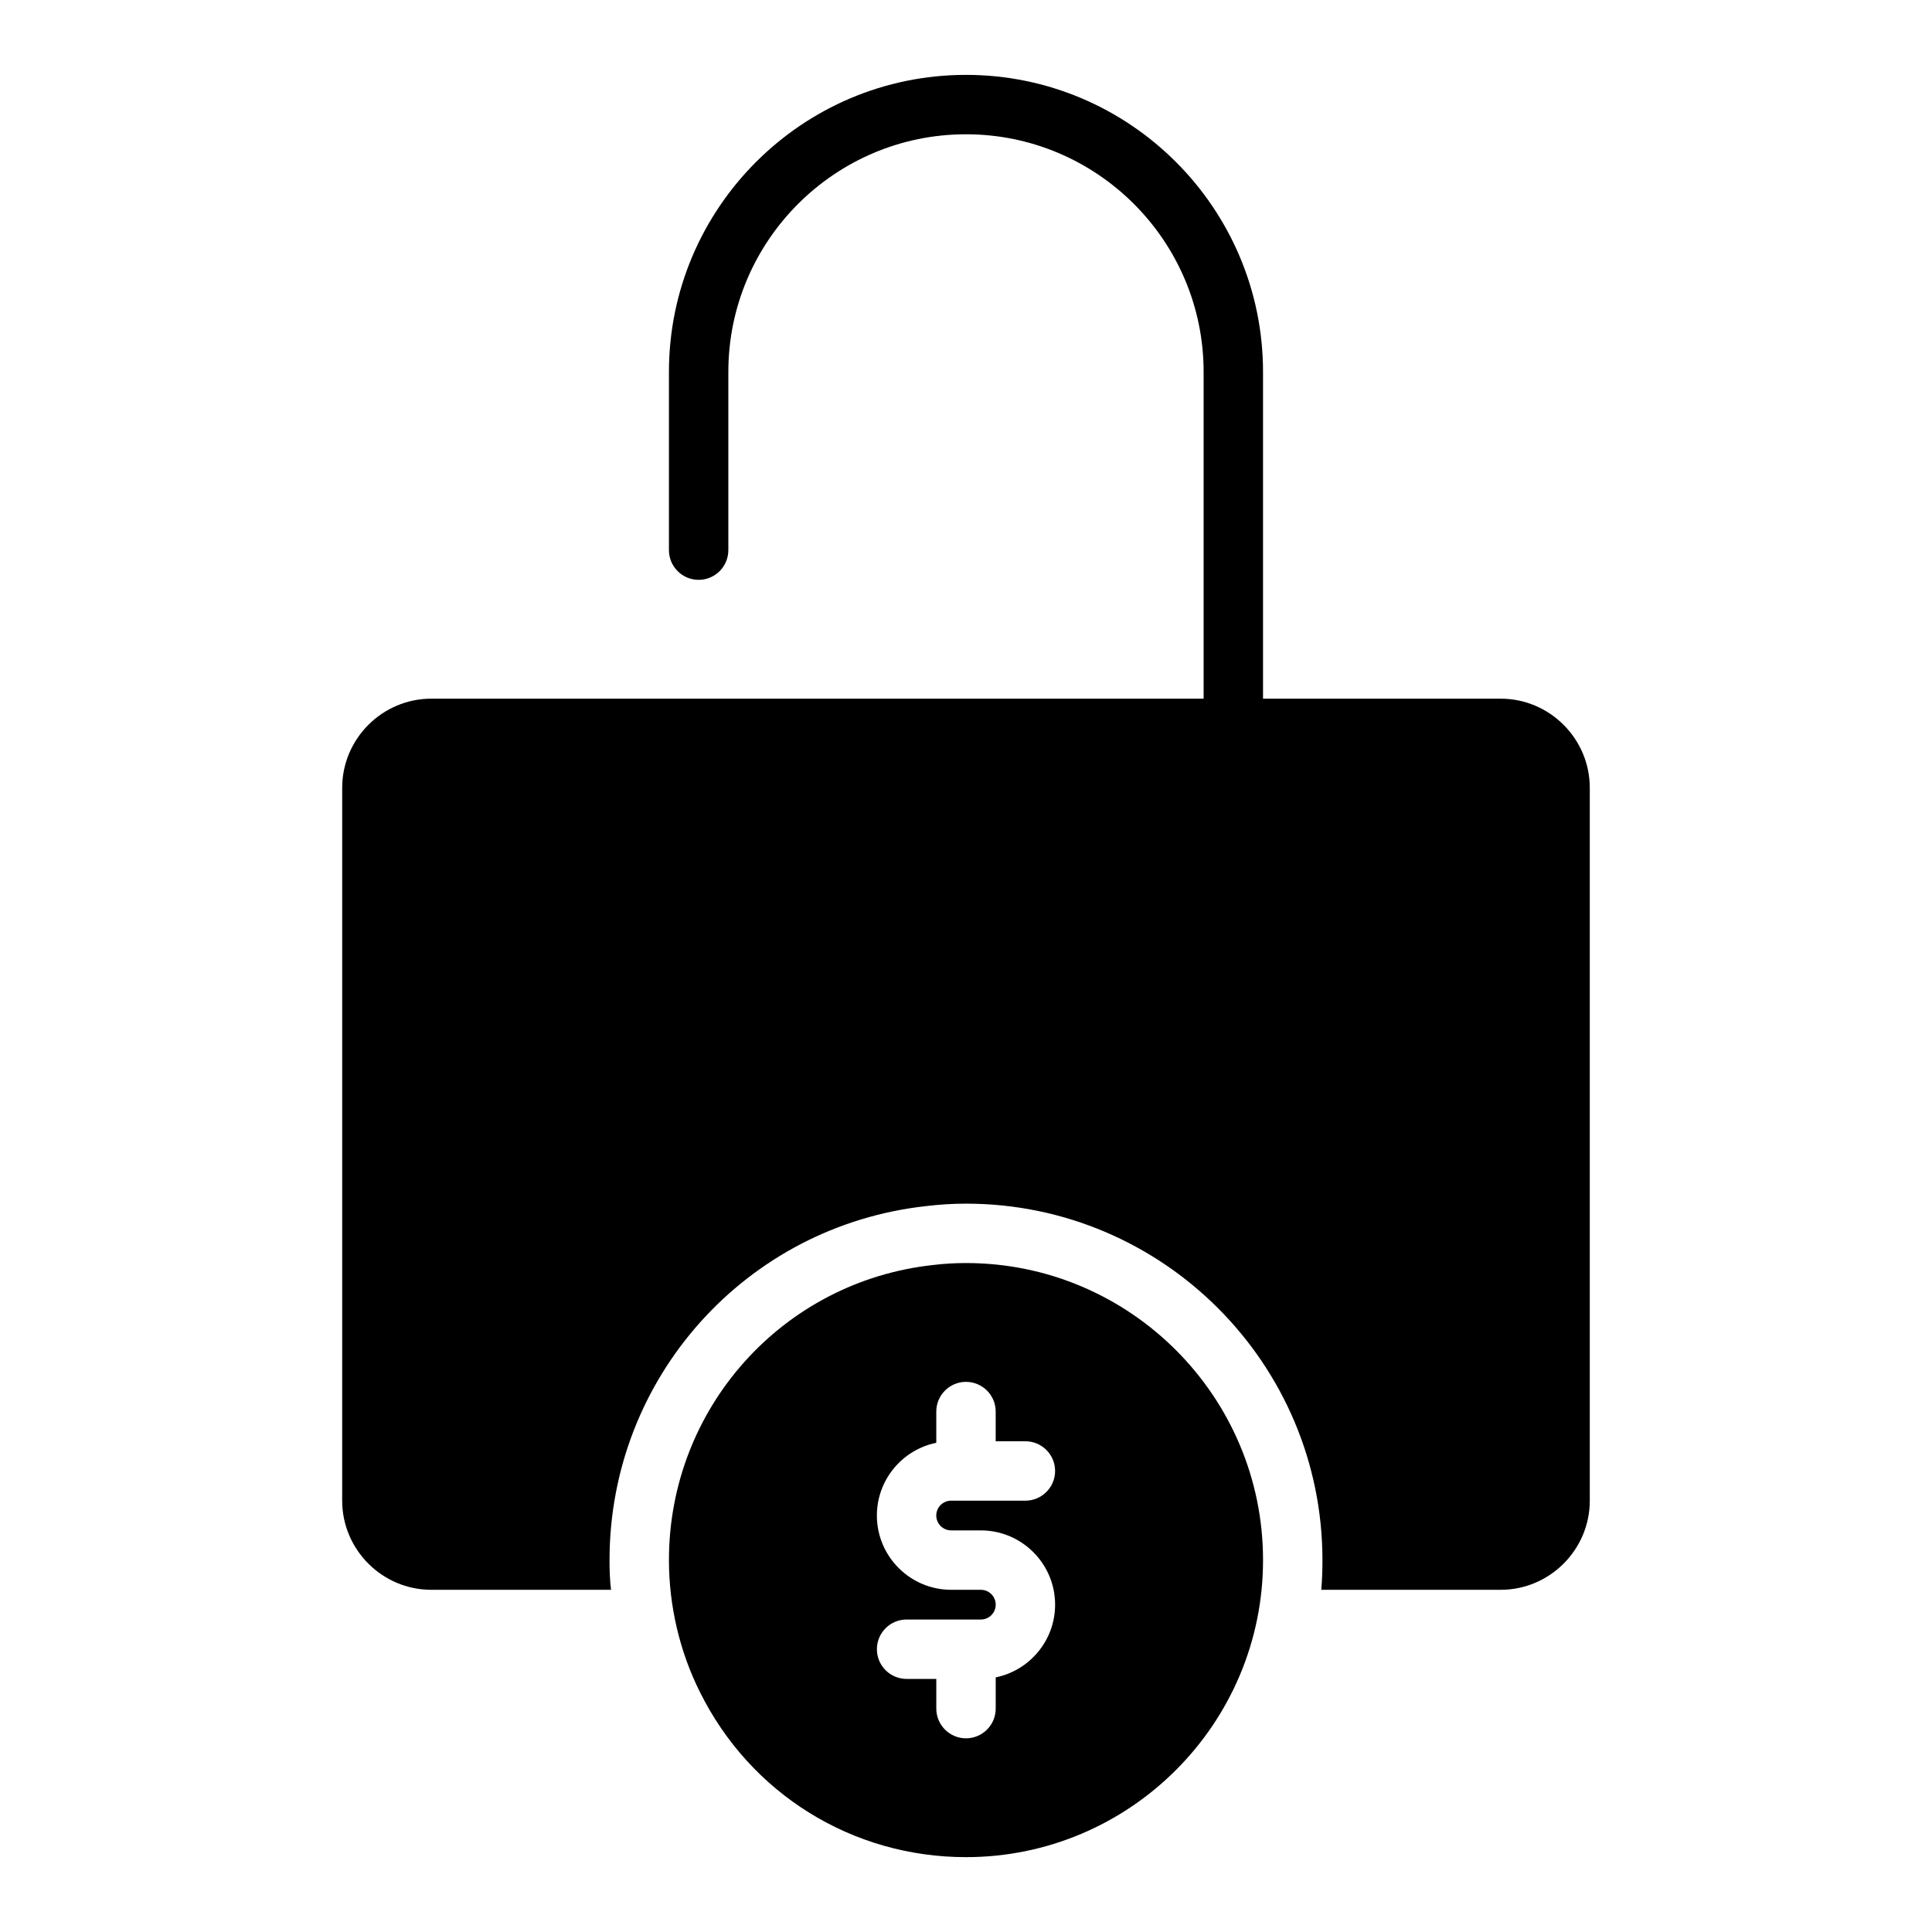
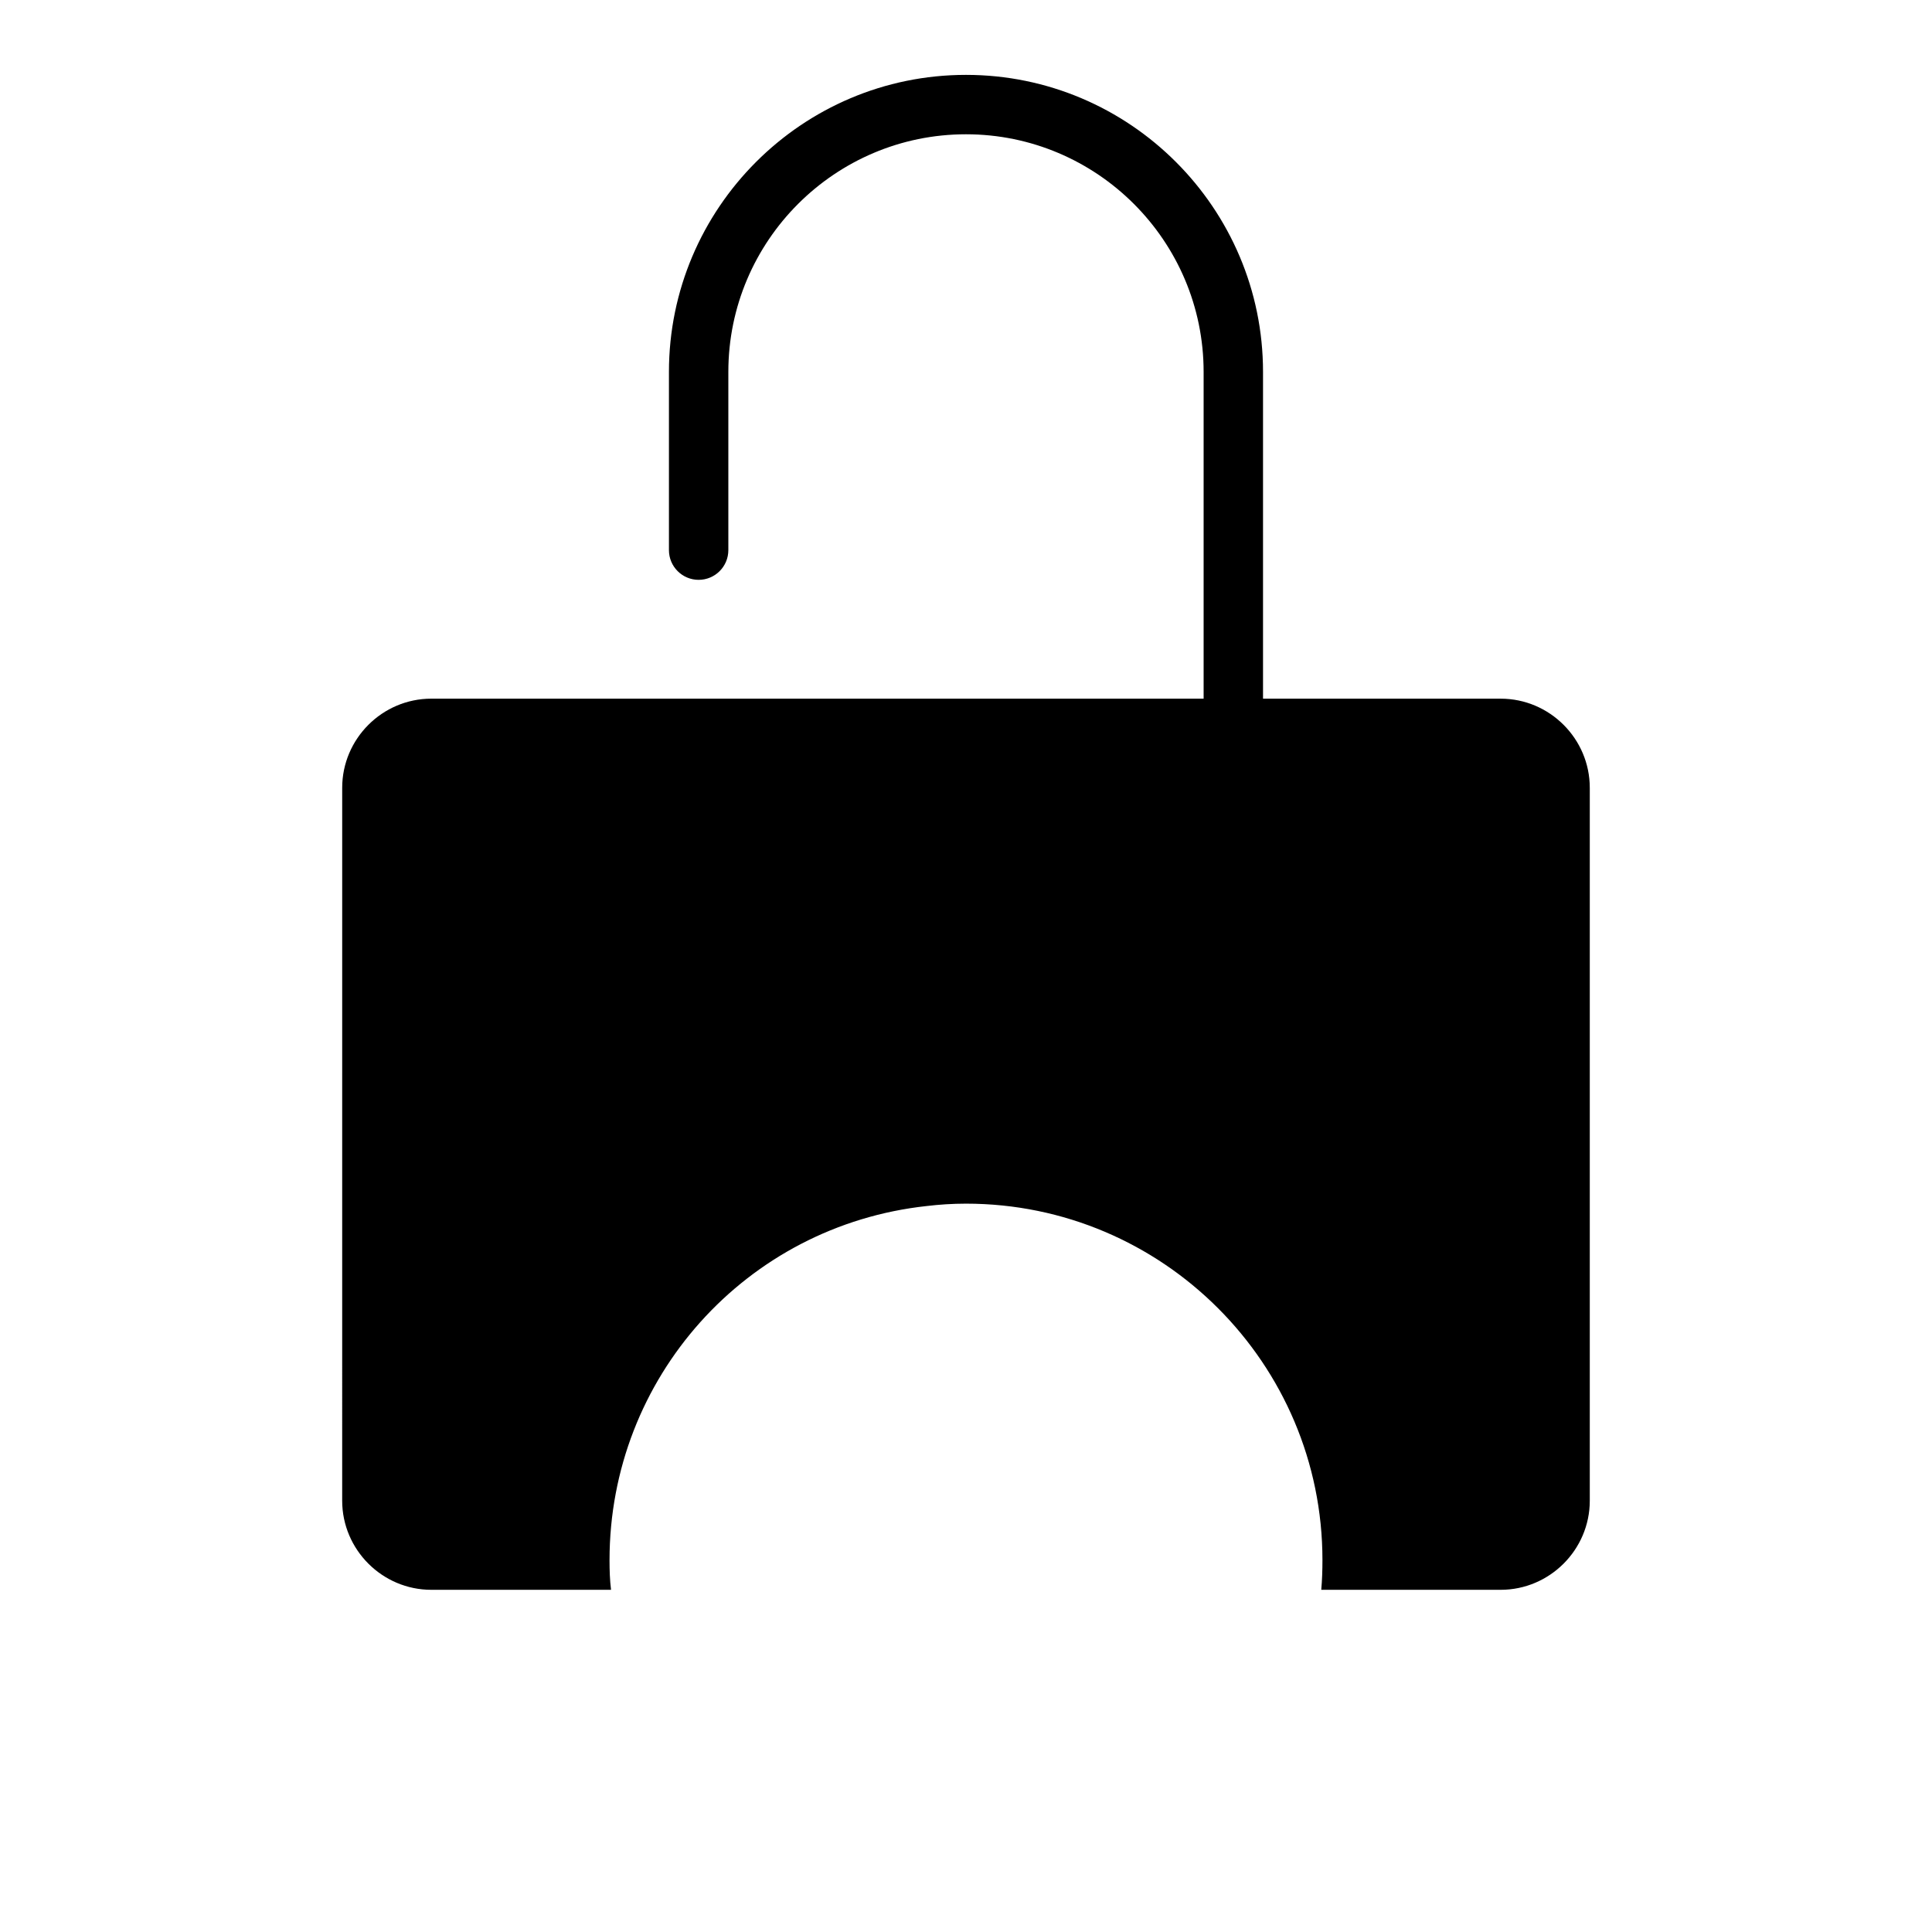
<svg xmlns="http://www.w3.org/2000/svg" fill="#000000" width="800px" height="800px" version="1.1" viewBox="144 144 512 512">
  <g>
-     <path d="m400 478.72c-2.992 0-5.879 0.172-8.723 0.52-39.906 4.344-70 37.957-70 78.199 0 12.137 2.844 24.238 8.219 34.992 13.398 26.977 40.414 43.73 70.504 43.73 43.406 0 78.719-35.312 78.719-78.719 0-43.41-35.312-78.723-78.719-78.723zm-3.938 70.848h7.871c10.848 0 19.68 8.832 19.68 19.68 0 9.5-6.769 17.453-15.742 19.277v8.277c0 4.344-3.527 7.871-7.871 7.871s-7.871-3.527-7.871-7.871v-7.871h-7.871c-4.344 0-7.871-3.527-7.871-7.871s3.527-7.871 7.871-7.871h19.68c2.172 0 3.938-1.762 3.938-3.938-0.004-2.176-1.77-3.938-3.941-3.938h-7.871c-10.848 0-19.68-8.832-19.68-19.68 0-9.5 6.769-17.453 15.742-19.277v-8.277c0-4.344 3.527-7.871 7.871-7.871s7.871 3.527 7.871 7.871v7.871h7.871c4.344 0 7.871 3.527 7.871 7.871s-3.527 7.871-7.871 7.871h-19.68c-2.172 0-3.938 1.762-3.938 3.938 0.004 2.176 1.77 3.938 3.941 3.938z" />
    <path d="m565.31 352.77v188.93c0 12.988-10.629 23.617-23.617 23.617h-47.547c0.234-2.598 0.316-5.195 0.316-7.871 0-52.113-42.352-94.465-94.465-94.465-3.621 0-7.086 0.234-10.391 0.629-47.941 5.195-84.074 45.578-84.074 93.832 0 2.676 0.078 5.273 0.395 7.871l-47.629 0.004c-12.988 0-23.617-10.629-23.617-23.617l0.004-188.93c0-12.988 10.629-23.617 23.617-23.617h204.67v-86.59c0-34.723-28.254-62.977-62.977-62.977s-62.977 28.254-62.977 62.977v47.23c0 4.344-3.527 7.871-7.871 7.871s-7.871-3.527-7.871-7.871v-47.23c0-43.406 35.312-78.719 78.719-78.719s78.719 35.312 78.719 78.719v86.594h62.977c12.988-0.004 23.617 10.625 23.617 23.613z" />
  </g>
</svg>